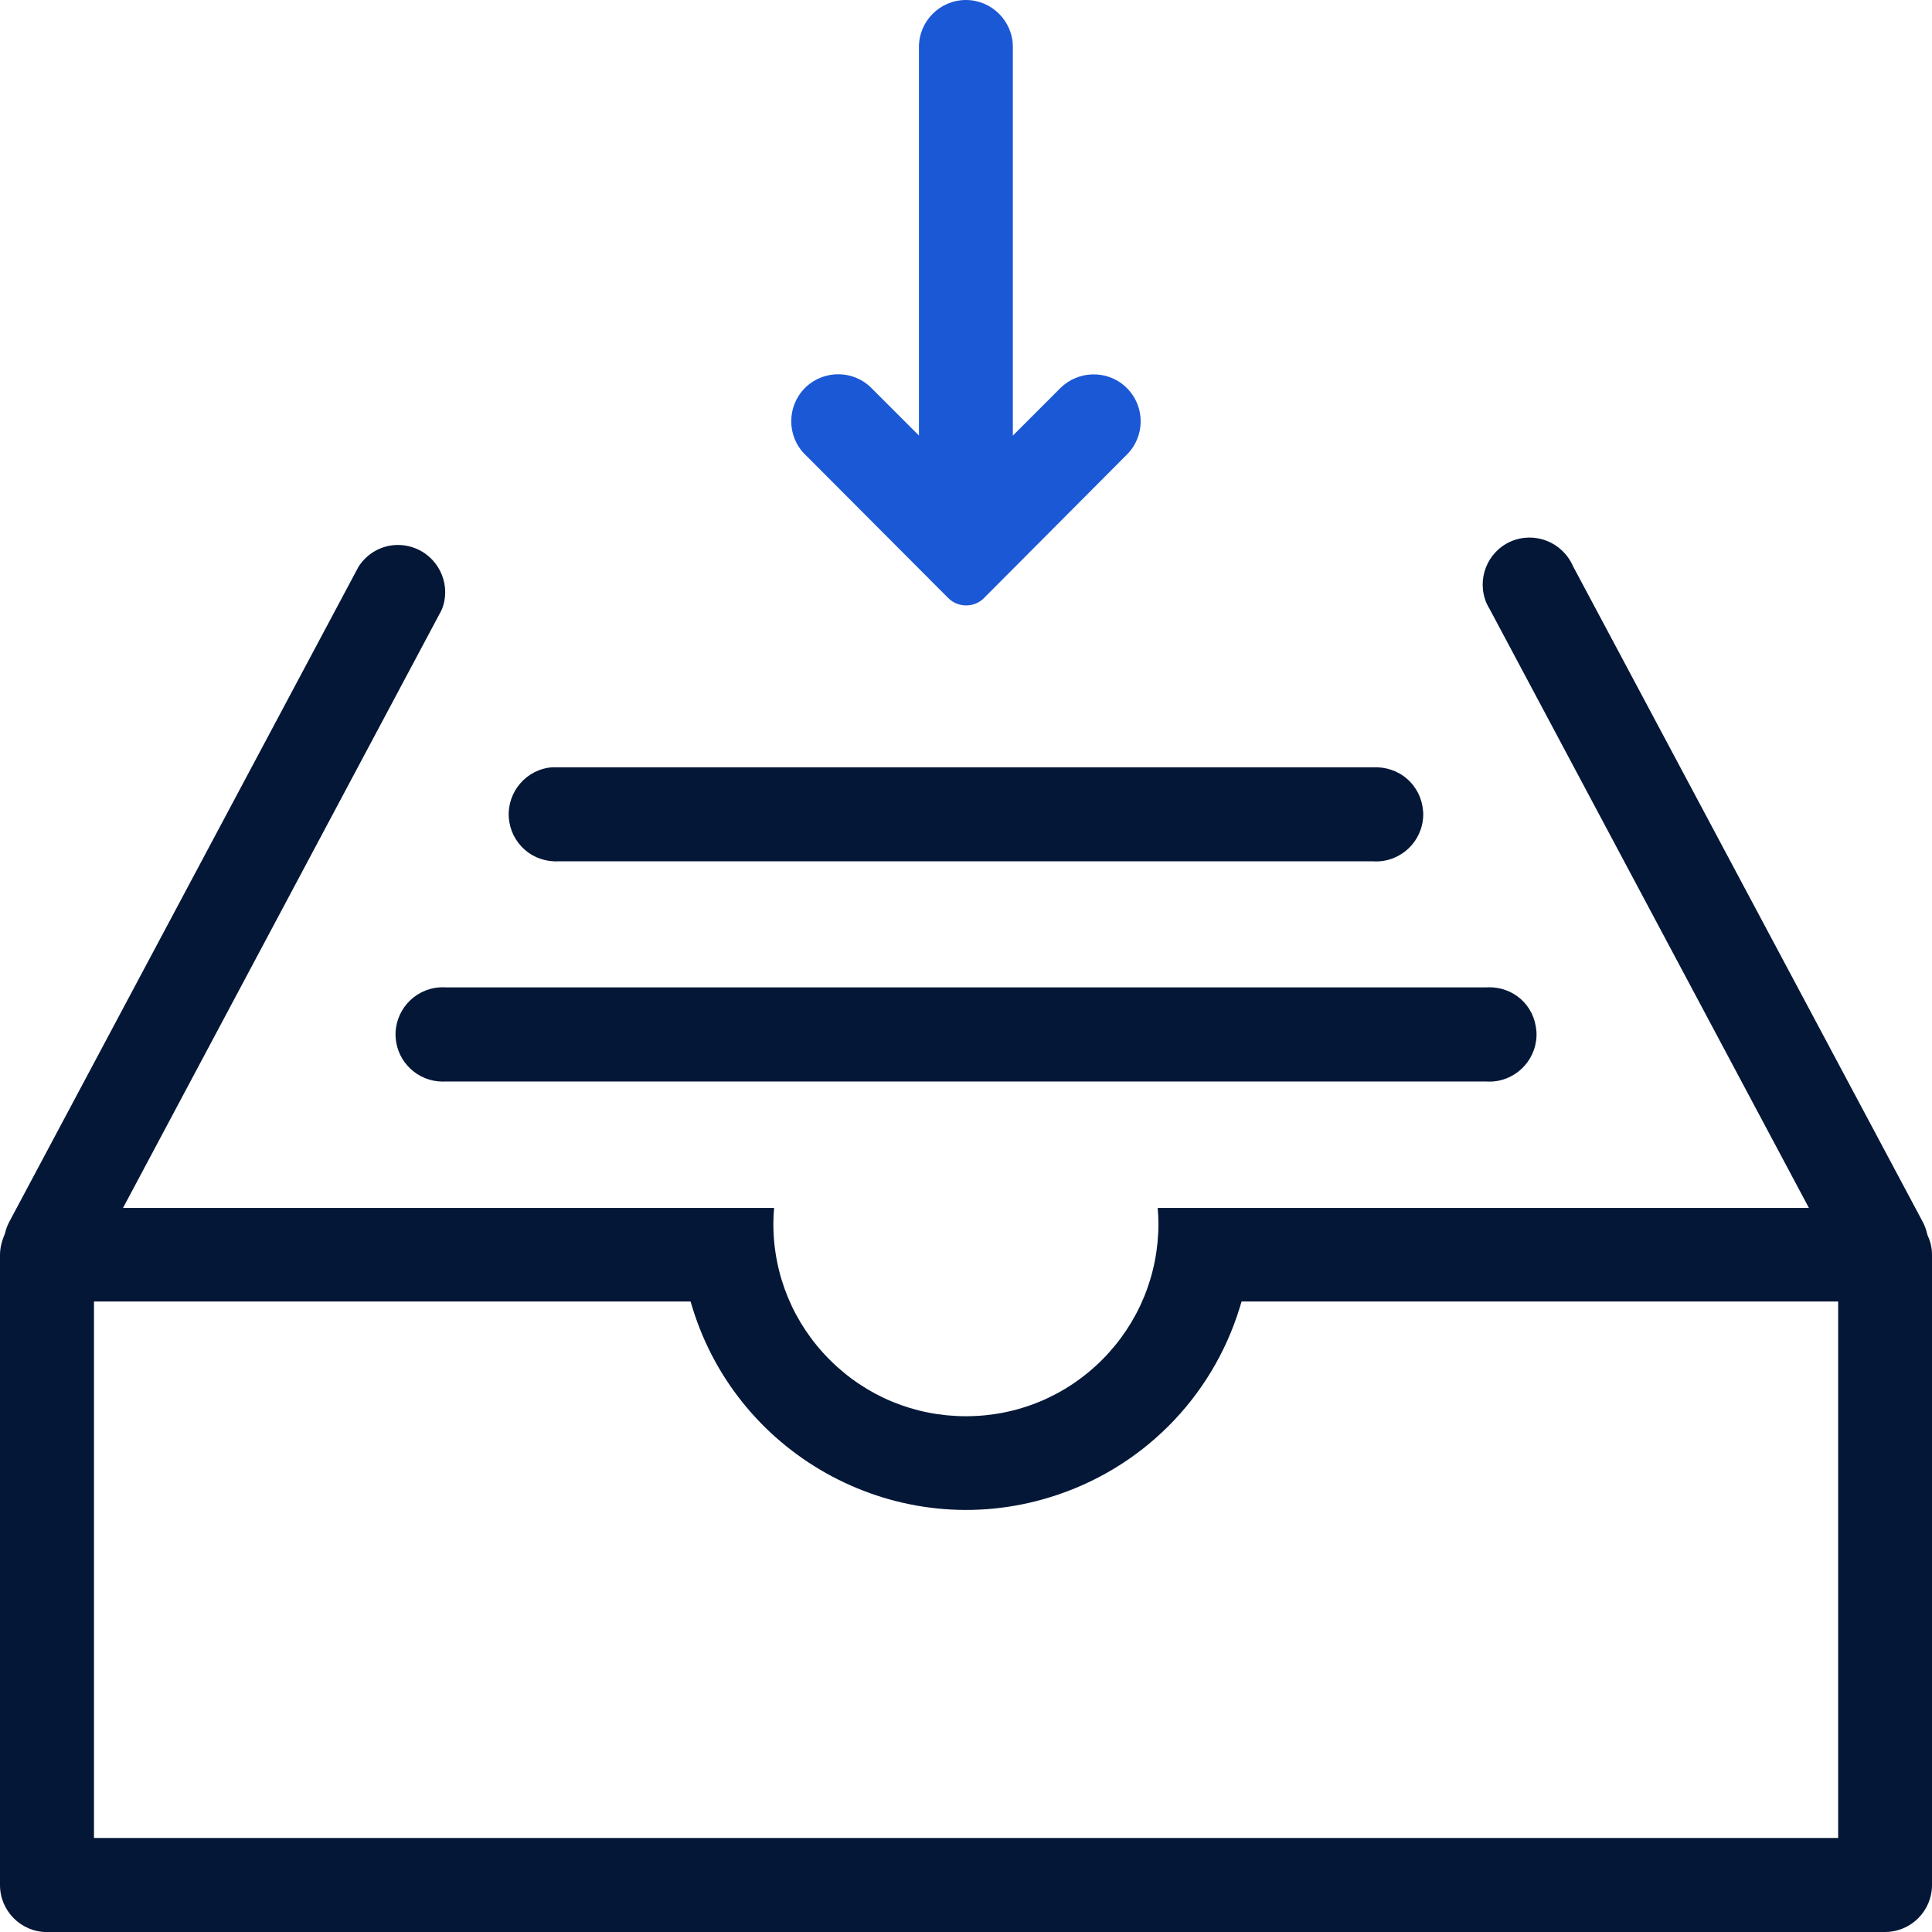
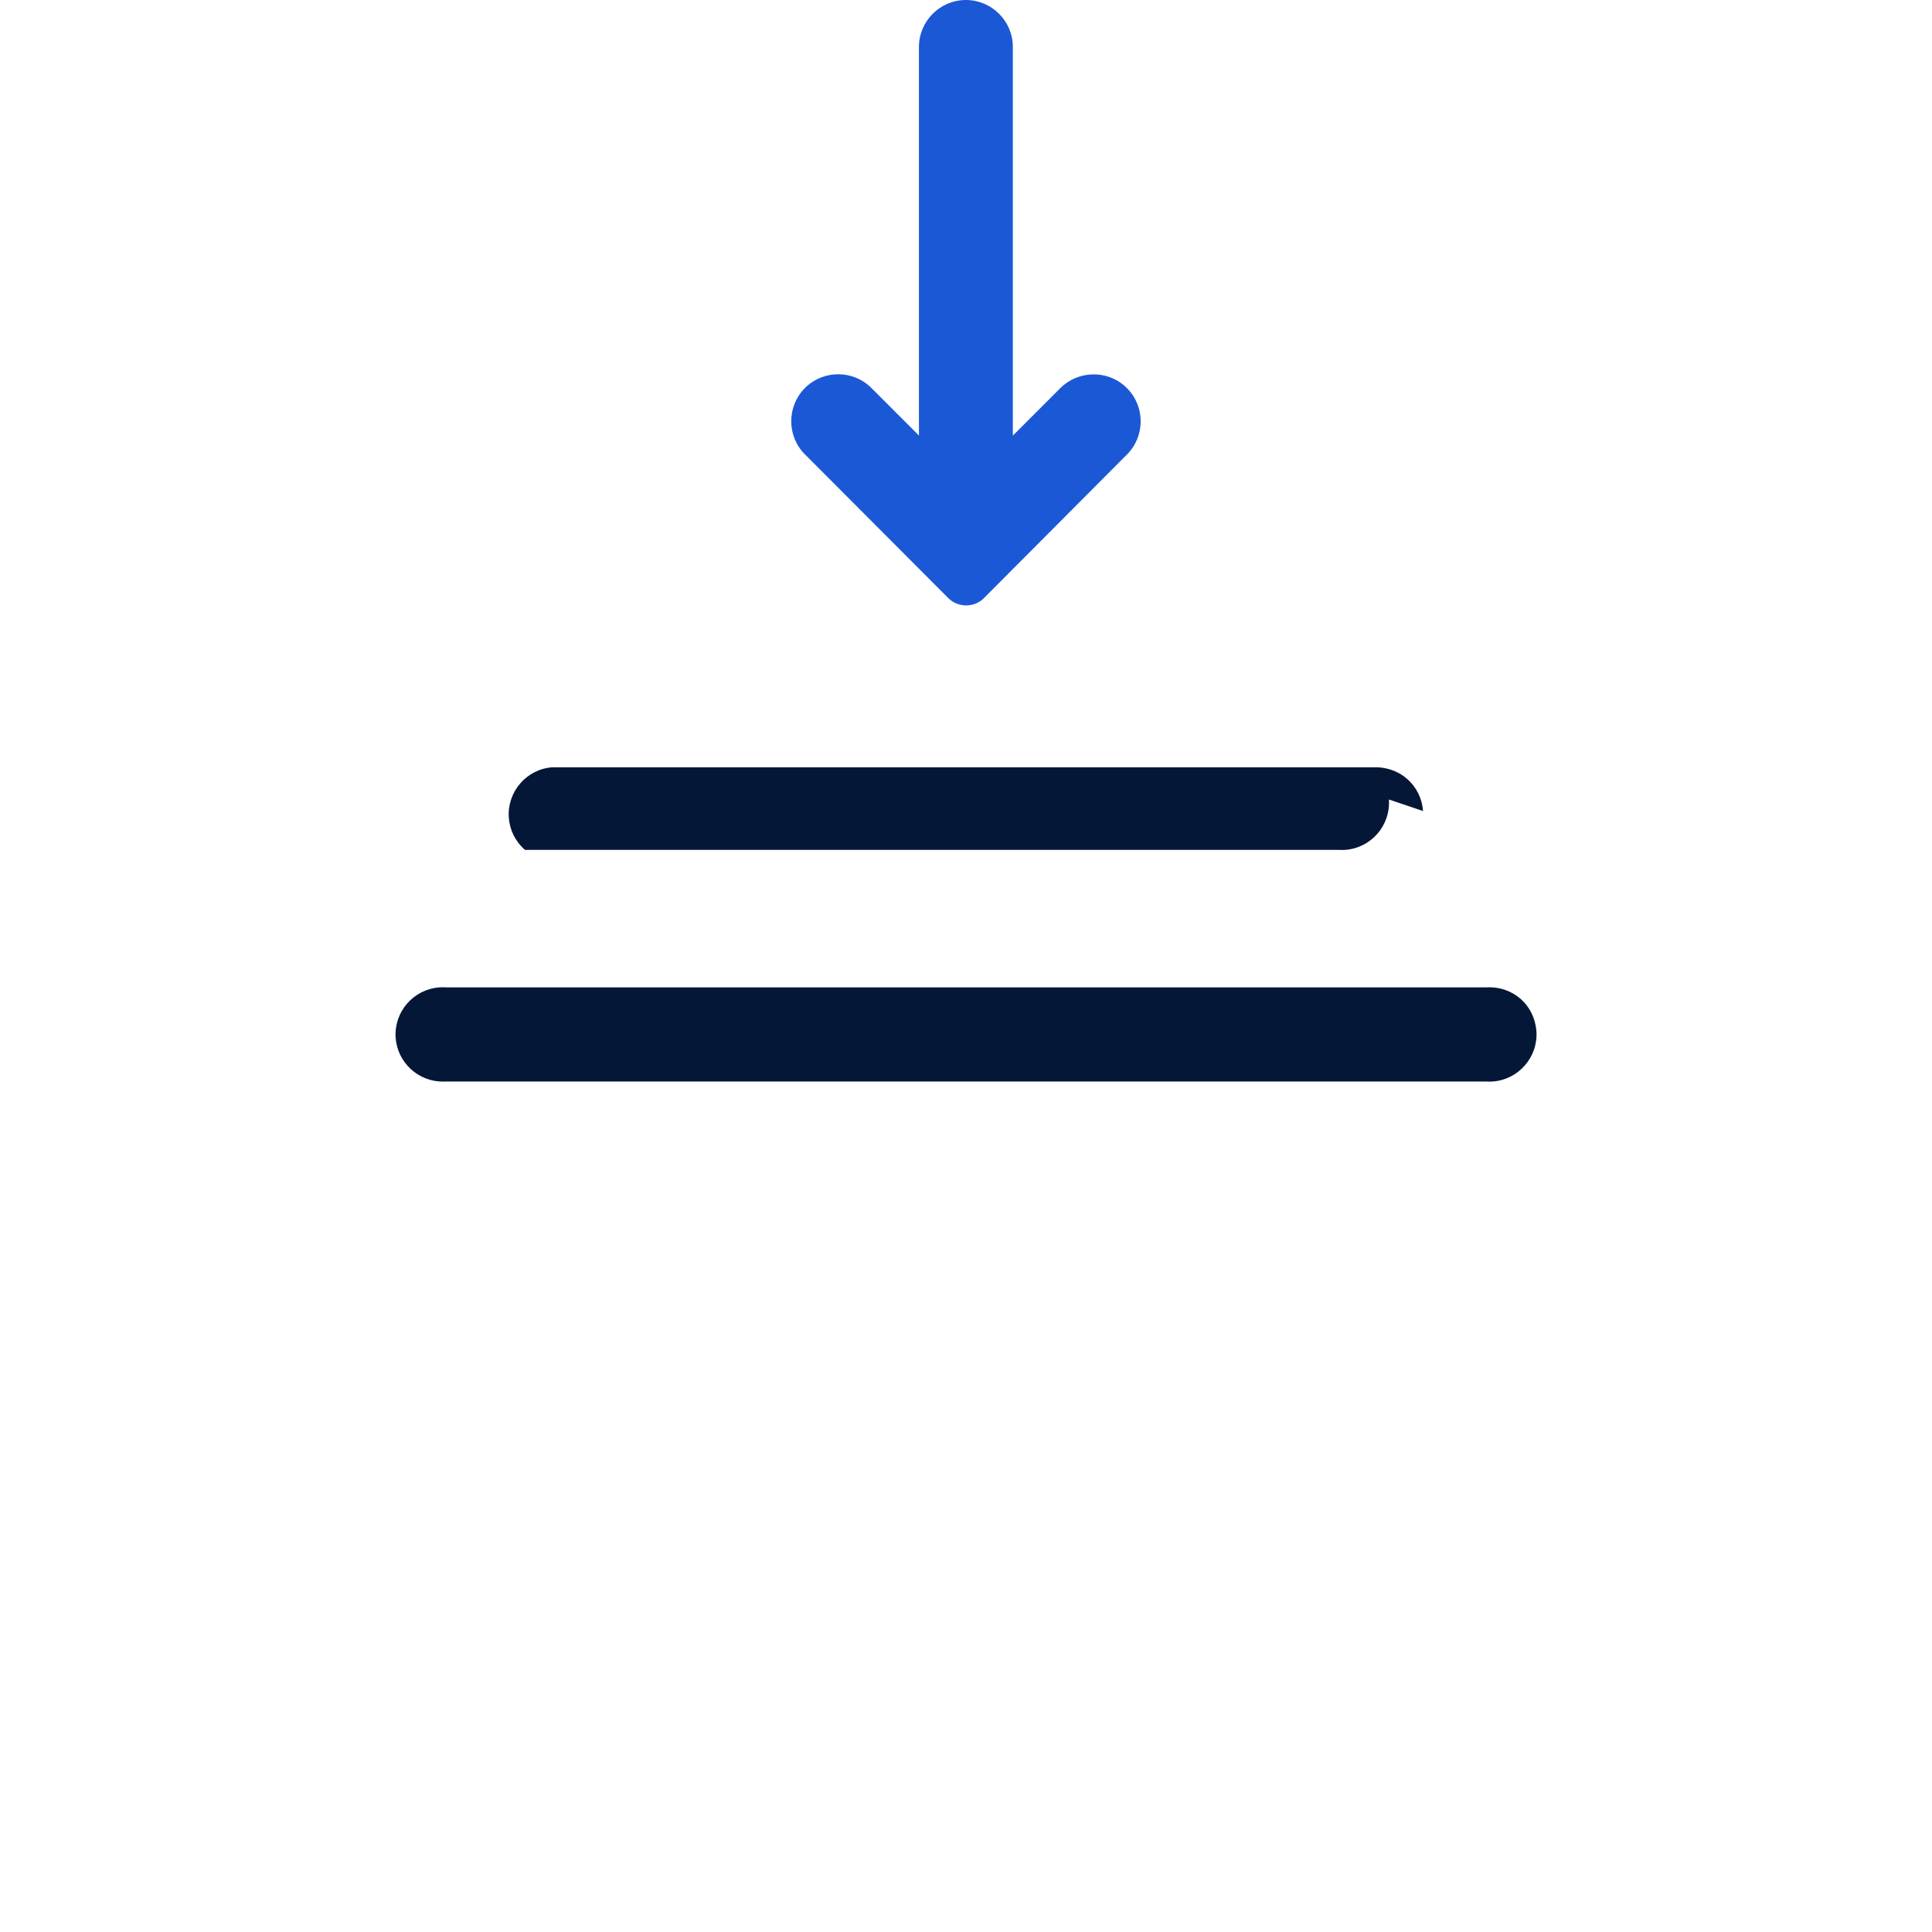
<svg xmlns="http://www.w3.org/2000/svg" id="uuid-e71fb23e-a5ed-4f62-b682-b2af6571c2f3" width="28" height="28" viewBox="0 0 28 28">
  <defs>
    <style>.uuid-abad37f8-e764-4e8d-8db0-3cea4d67c079{fill:#041737;}.uuid-85d12076-3f75-4321-846f-bfa5974b7ada{fill:#1b58d5;}</style>
  </defs>
  <path class="uuid-abad37f8-e764-4e8d-8db0-3cea4d67c079" d="m22.266,14.943c-.027-.375-.337-.657-.73-.633H6.473c-.042-.002-.075-.003-.105,0-.376.027-.66.354-.634.73.026.359.327.635.682.635.016,0,.032,0,.048-.001h15.063s.01,0,.01,0c.031.002.064.002.096,0,.376-.027.66-.355.634-.731Z" />
-   <path class="uuid-abad37f8-e764-4e8d-8db0-3cea4d67c079" d="m20.624,11.754c-.013-.182-.096-.348-.234-.468s-.316-.174-.496-.166h-11.782c-.041-.001-.076-.001-.107,0-.373.026-.657.354-.631.729.013.182.096.348.234.468s.312.175.496.166h11.782s.01,0,.01,0c.032.002.063.002.095,0,.376-.027.66-.354.634-.73Z" />
-   <path class="uuid-abad37f8-e764-4e8d-8db0-3cea4d67c079" d="m.681,28h26.638c.375,0,.681-.305.681-.681v-9.136c0-.095-.022-.191-.063-.277l-.009-.029c-.012-.054-.031-.108-.058-.161l-5.072-9.509c-.155-.353-.556-.509-.902-.36-.344.151-.501.553-.351.898.015.032.032.063.05.093l4.621,8.668h-9.438c.007.076.01.152.011.226,0,.746-.29,1.447-.816,1.975-.527.527-1.228.818-1.974.818h0c-.745,0-1.446-.29-1.973-.817-.527-.527-.818-1.228-.818-1.973,0-.076.004-.153.011-.229H1.783l4.615-8.661c.146-.336-.012-.738-.355-.889-.09-.039-.183-.058-.276-.058-.226,0-.443.114-.572.317L.129,17.718c-.026.051-.045.106-.058.162-.049.115-.07.209-.071.305v9.135c0,.375.305.681.681.681Zm.681-9.138h8.646l.027.089c.672,2.186,3,3.424,5.185,2.747,1.316-.404,2.343-1.431,2.747-2.747l.027-.089h8.646v7.775H1.362v-7.775Z" />
+   <path class="uuid-abad37f8-e764-4e8d-8db0-3cea4d67c079" d="m20.624,11.754c-.013-.182-.096-.348-.234-.468s-.316-.174-.496-.166h-11.782c-.041-.001-.076-.001-.107,0-.373.026-.657.354-.631.729.013.182.096.348.234.468h11.782s.01,0,.01,0c.032.002.063.002.095,0,.376-.027.66-.354.634-.73Z" />
  <path class="uuid-85d12076-3f75-4321-846f-bfa5974b7ada" d="m11.668,6.587l2.071,2.077c.07.071.163.11.262.11h.002c.093,0,.181-.034.249-.097l.013-.014,2.067-2.075c.266-.266.266-.698,0-.963l-.022-.022c-.264-.243-.683-.236-.942.021l-.689.689V.681c0-.375-.305-.68-.68-.681-.375,0-.681.305-.681.681v5.631l-.689-.689c-.259-.26-.677-.264-.944-.019l-.019.019c-.265.266-.265.698,0,.963Z" />
</svg>